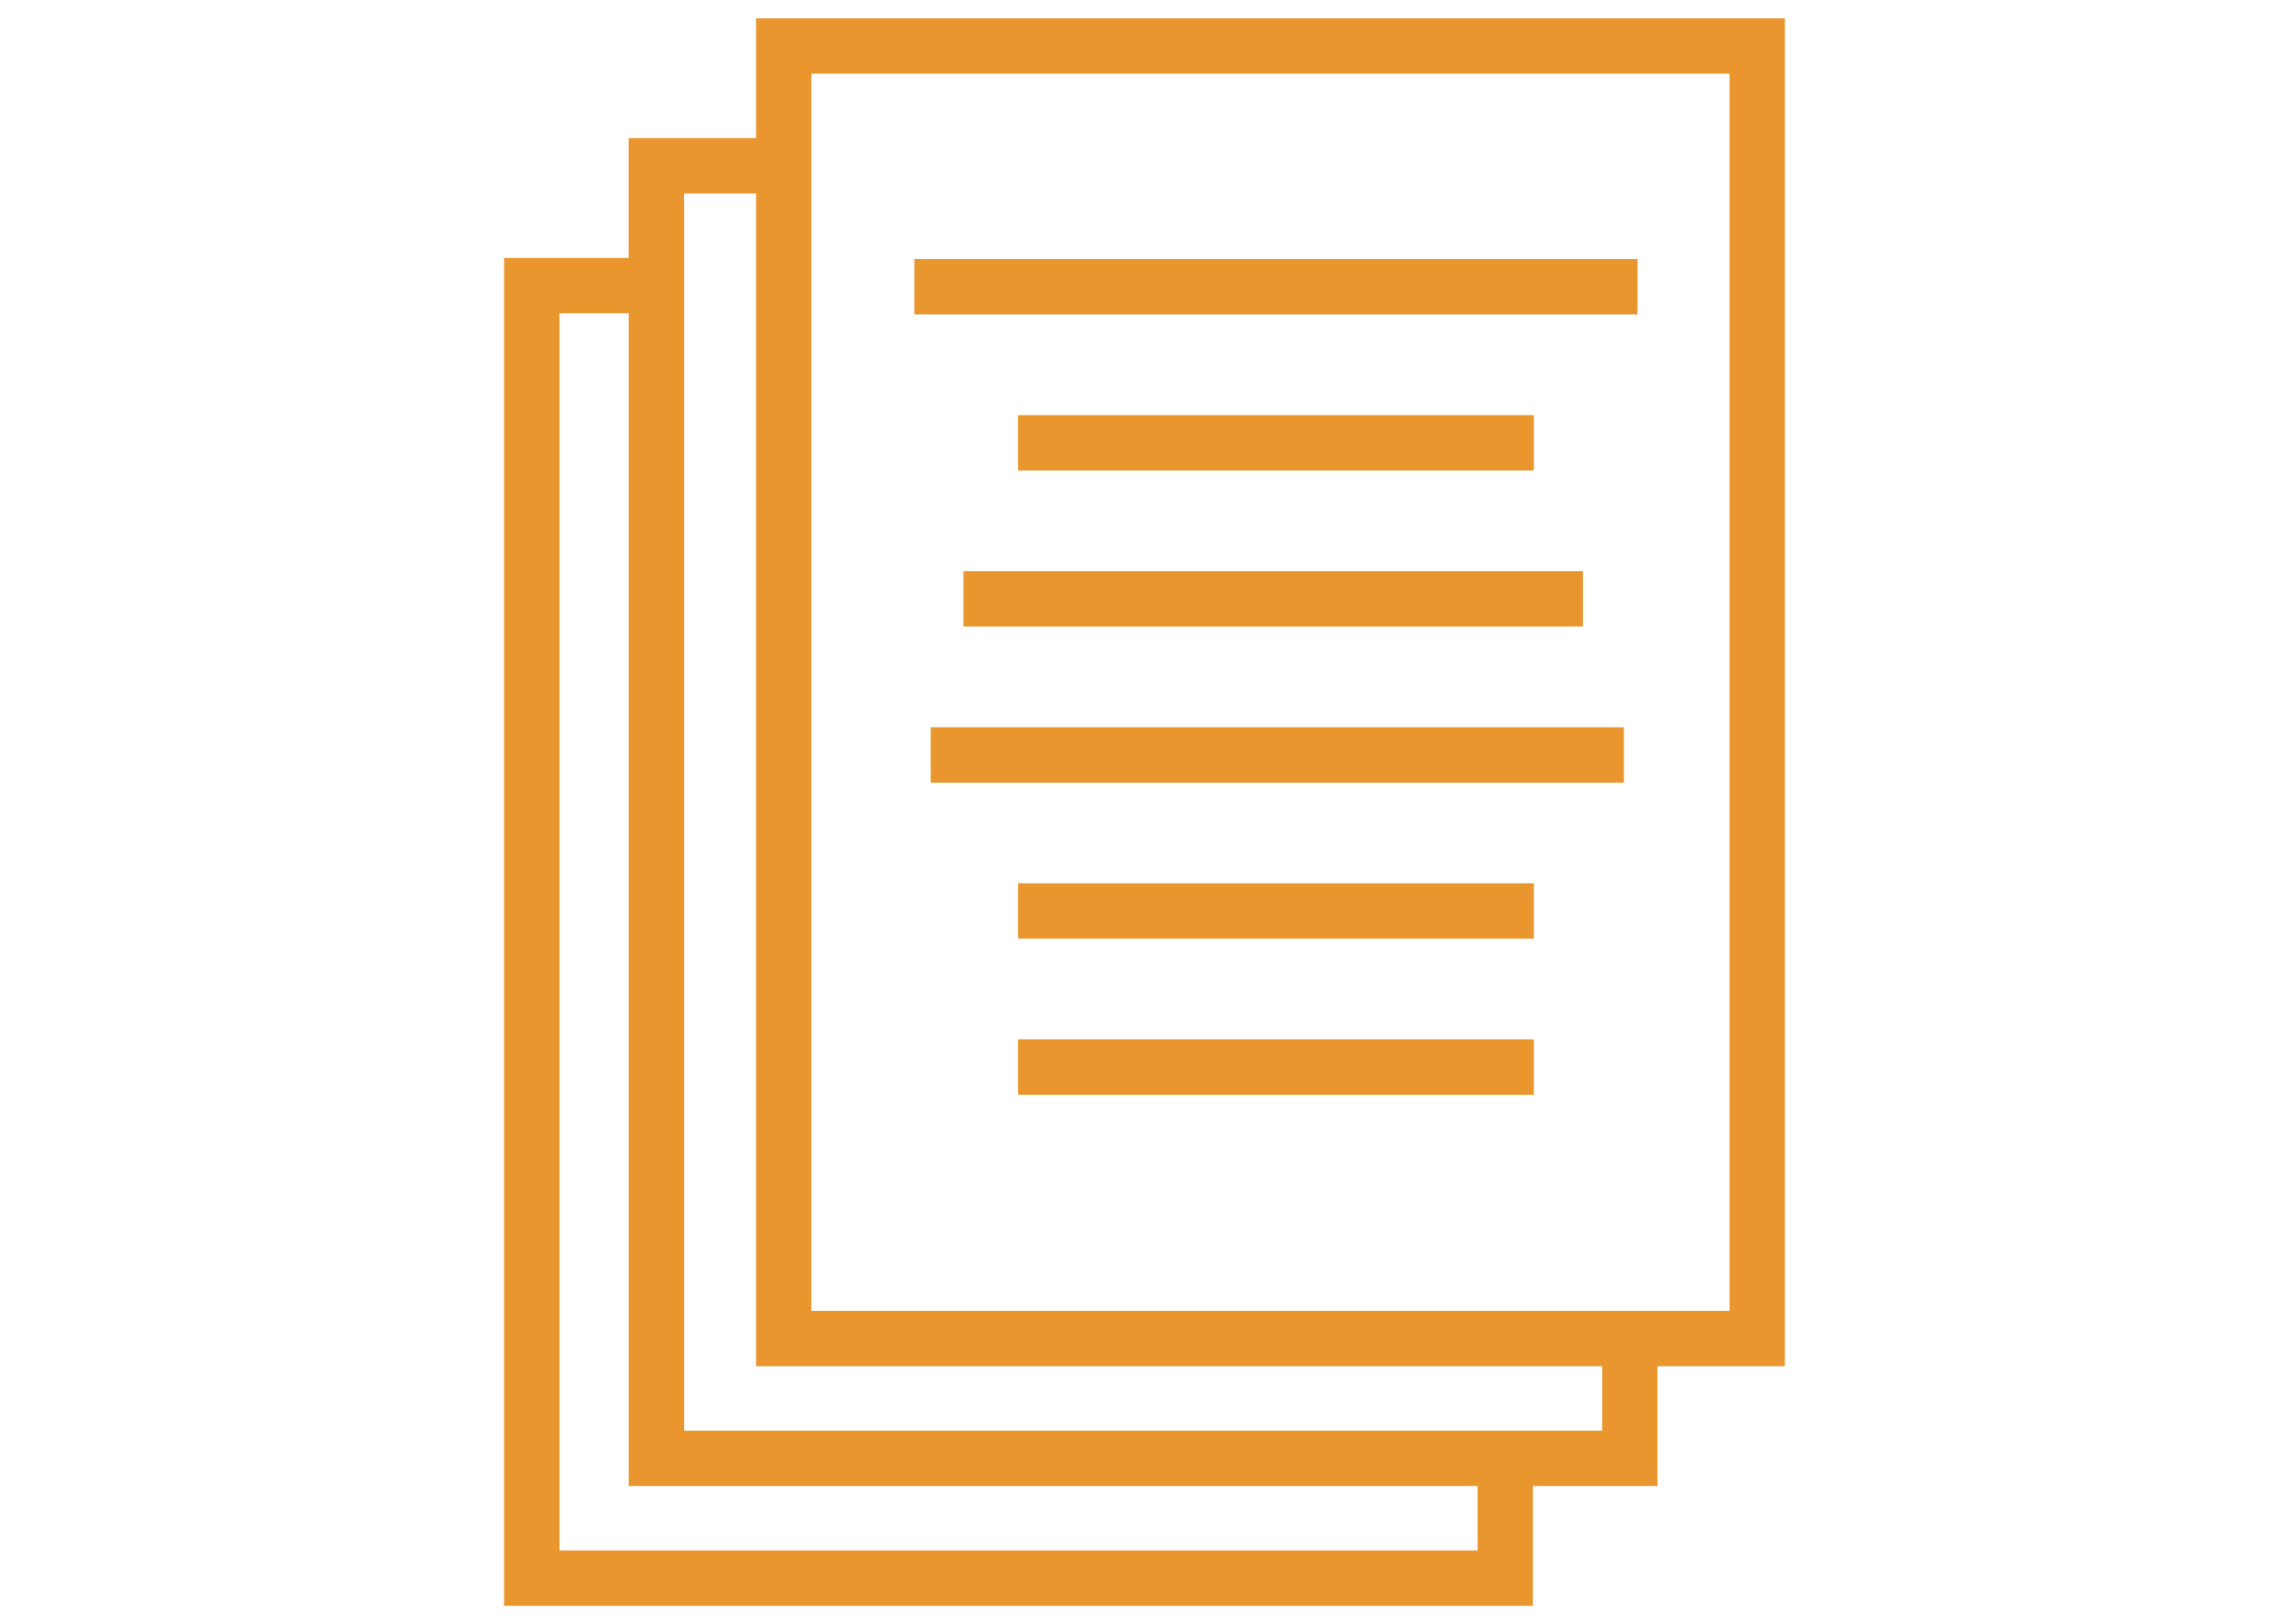
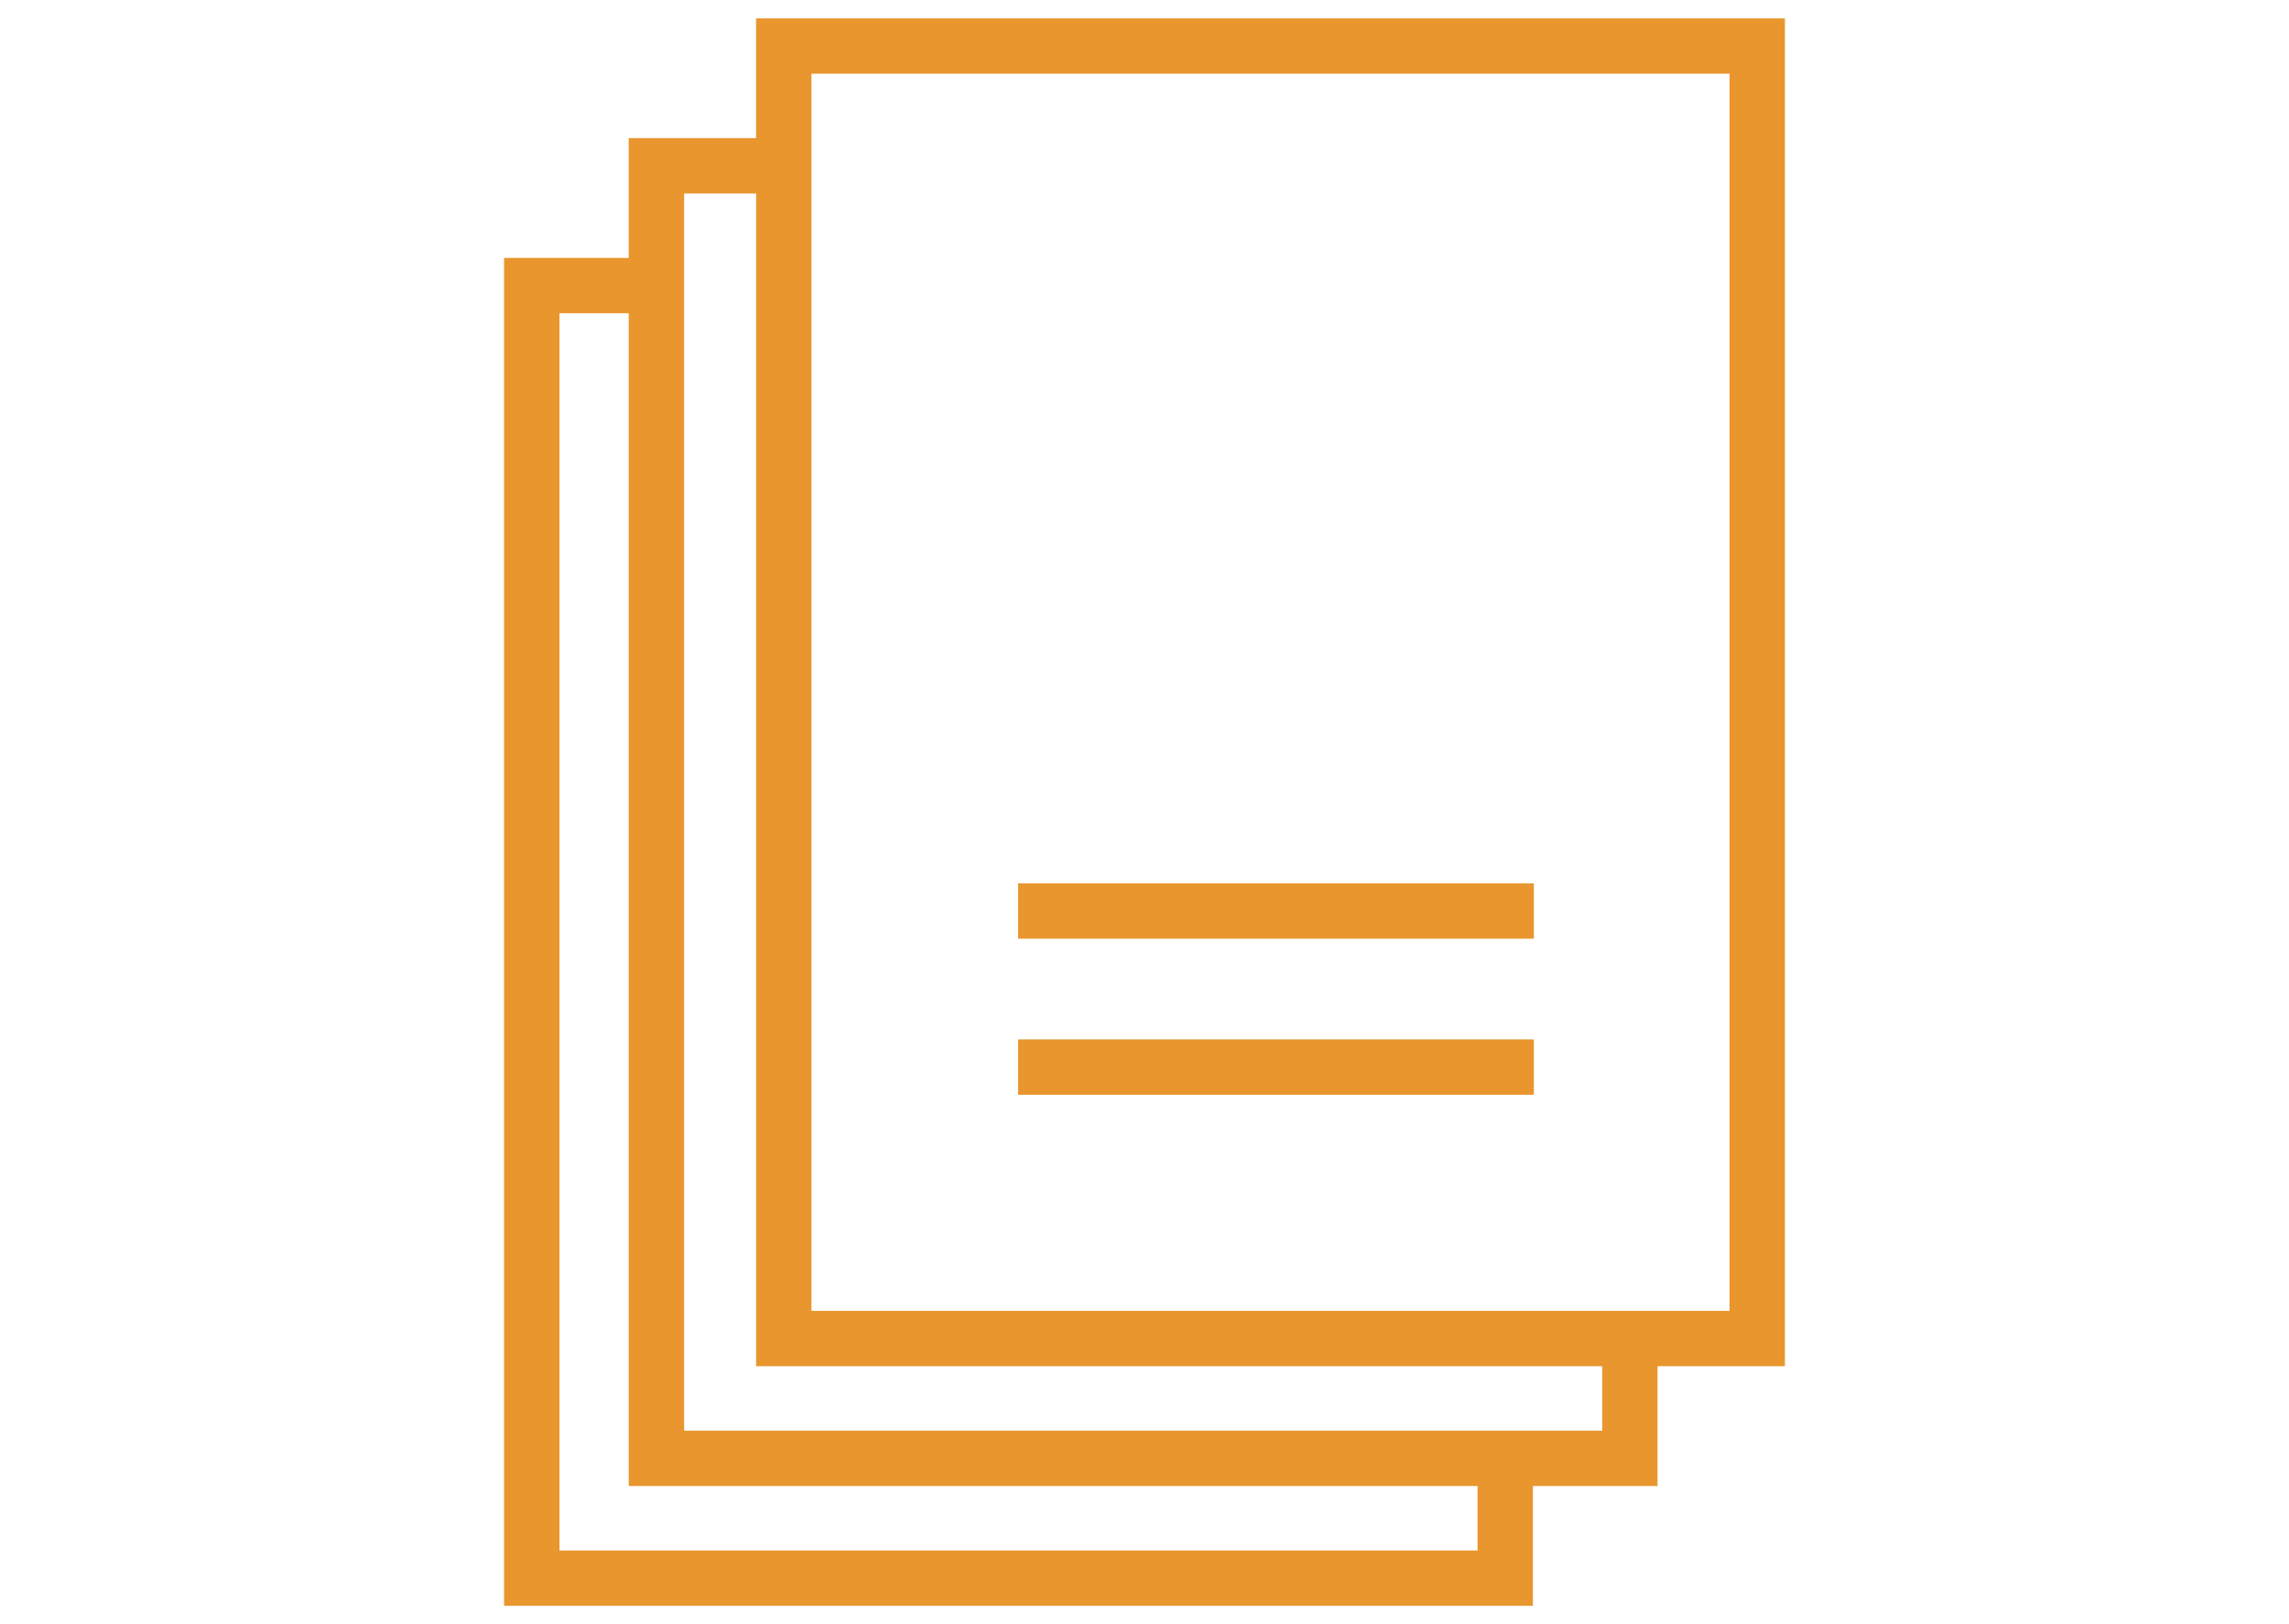
<svg xmlns="http://www.w3.org/2000/svg" version="1.1" id="E-Schrott" x="0px" y="0px" viewBox="0 0 62 44" style="enable-background:new 0 0 62 44;" xml:space="preserve">
  <style type="text/css">
	.st0{fill:#F07D00;}
	.st1{fill:#FFFFFF;}
	.st2{fill:#E9962F;}
</style>
  <g>
-     <path class="st2" d="M48.346,0.497H20.479v3.245h-3.45v3.245h-3.376v36.515h27.867v-3.245   h3.376v-3.245h3.45V0.497z M40.021,42.003H15.154V8.487h1.876v31.77h22.991   V42.003z M43.396,38.758H18.53V5.242h1.95v31.77h22.917V38.758z M46.846,35.512   H21.979V1.997h24.867V35.512z" />
+     <path class="st2" d="M48.346,0.497H20.479v3.245h-3.45v3.245h-3.376v36.515h27.867v-3.245   h3.376v-3.245h3.45V0.497M40.021,42.003H15.154V8.487h1.876v31.77h22.991   V42.003z M43.396,38.758H18.53V5.242h1.95v31.77h22.917V38.758z M46.846,35.512   H21.979V1.997h24.867V35.512z" />
    <g>
-       <rect x="24.766" y="7.018" class="st2" width="19.588" height="1.5" />
-       <rect x="27.576" y="11.246" class="st2" width="13.97" height="1.5" />
-       <rect x="26.097" y="15.474" class="st2" width="16.779" height="1.5" />
-       <rect x="25.21" y="19.702" class="st2" width="18.775" height="1.5" />
      <rect x="27.576" y="23.93" class="st2" width="13.97" height="1.5" />
      <rect x="27.576" y="28.158" class="st2" width="13.97" height="1.5" />
    </g>
  </g>
</svg>